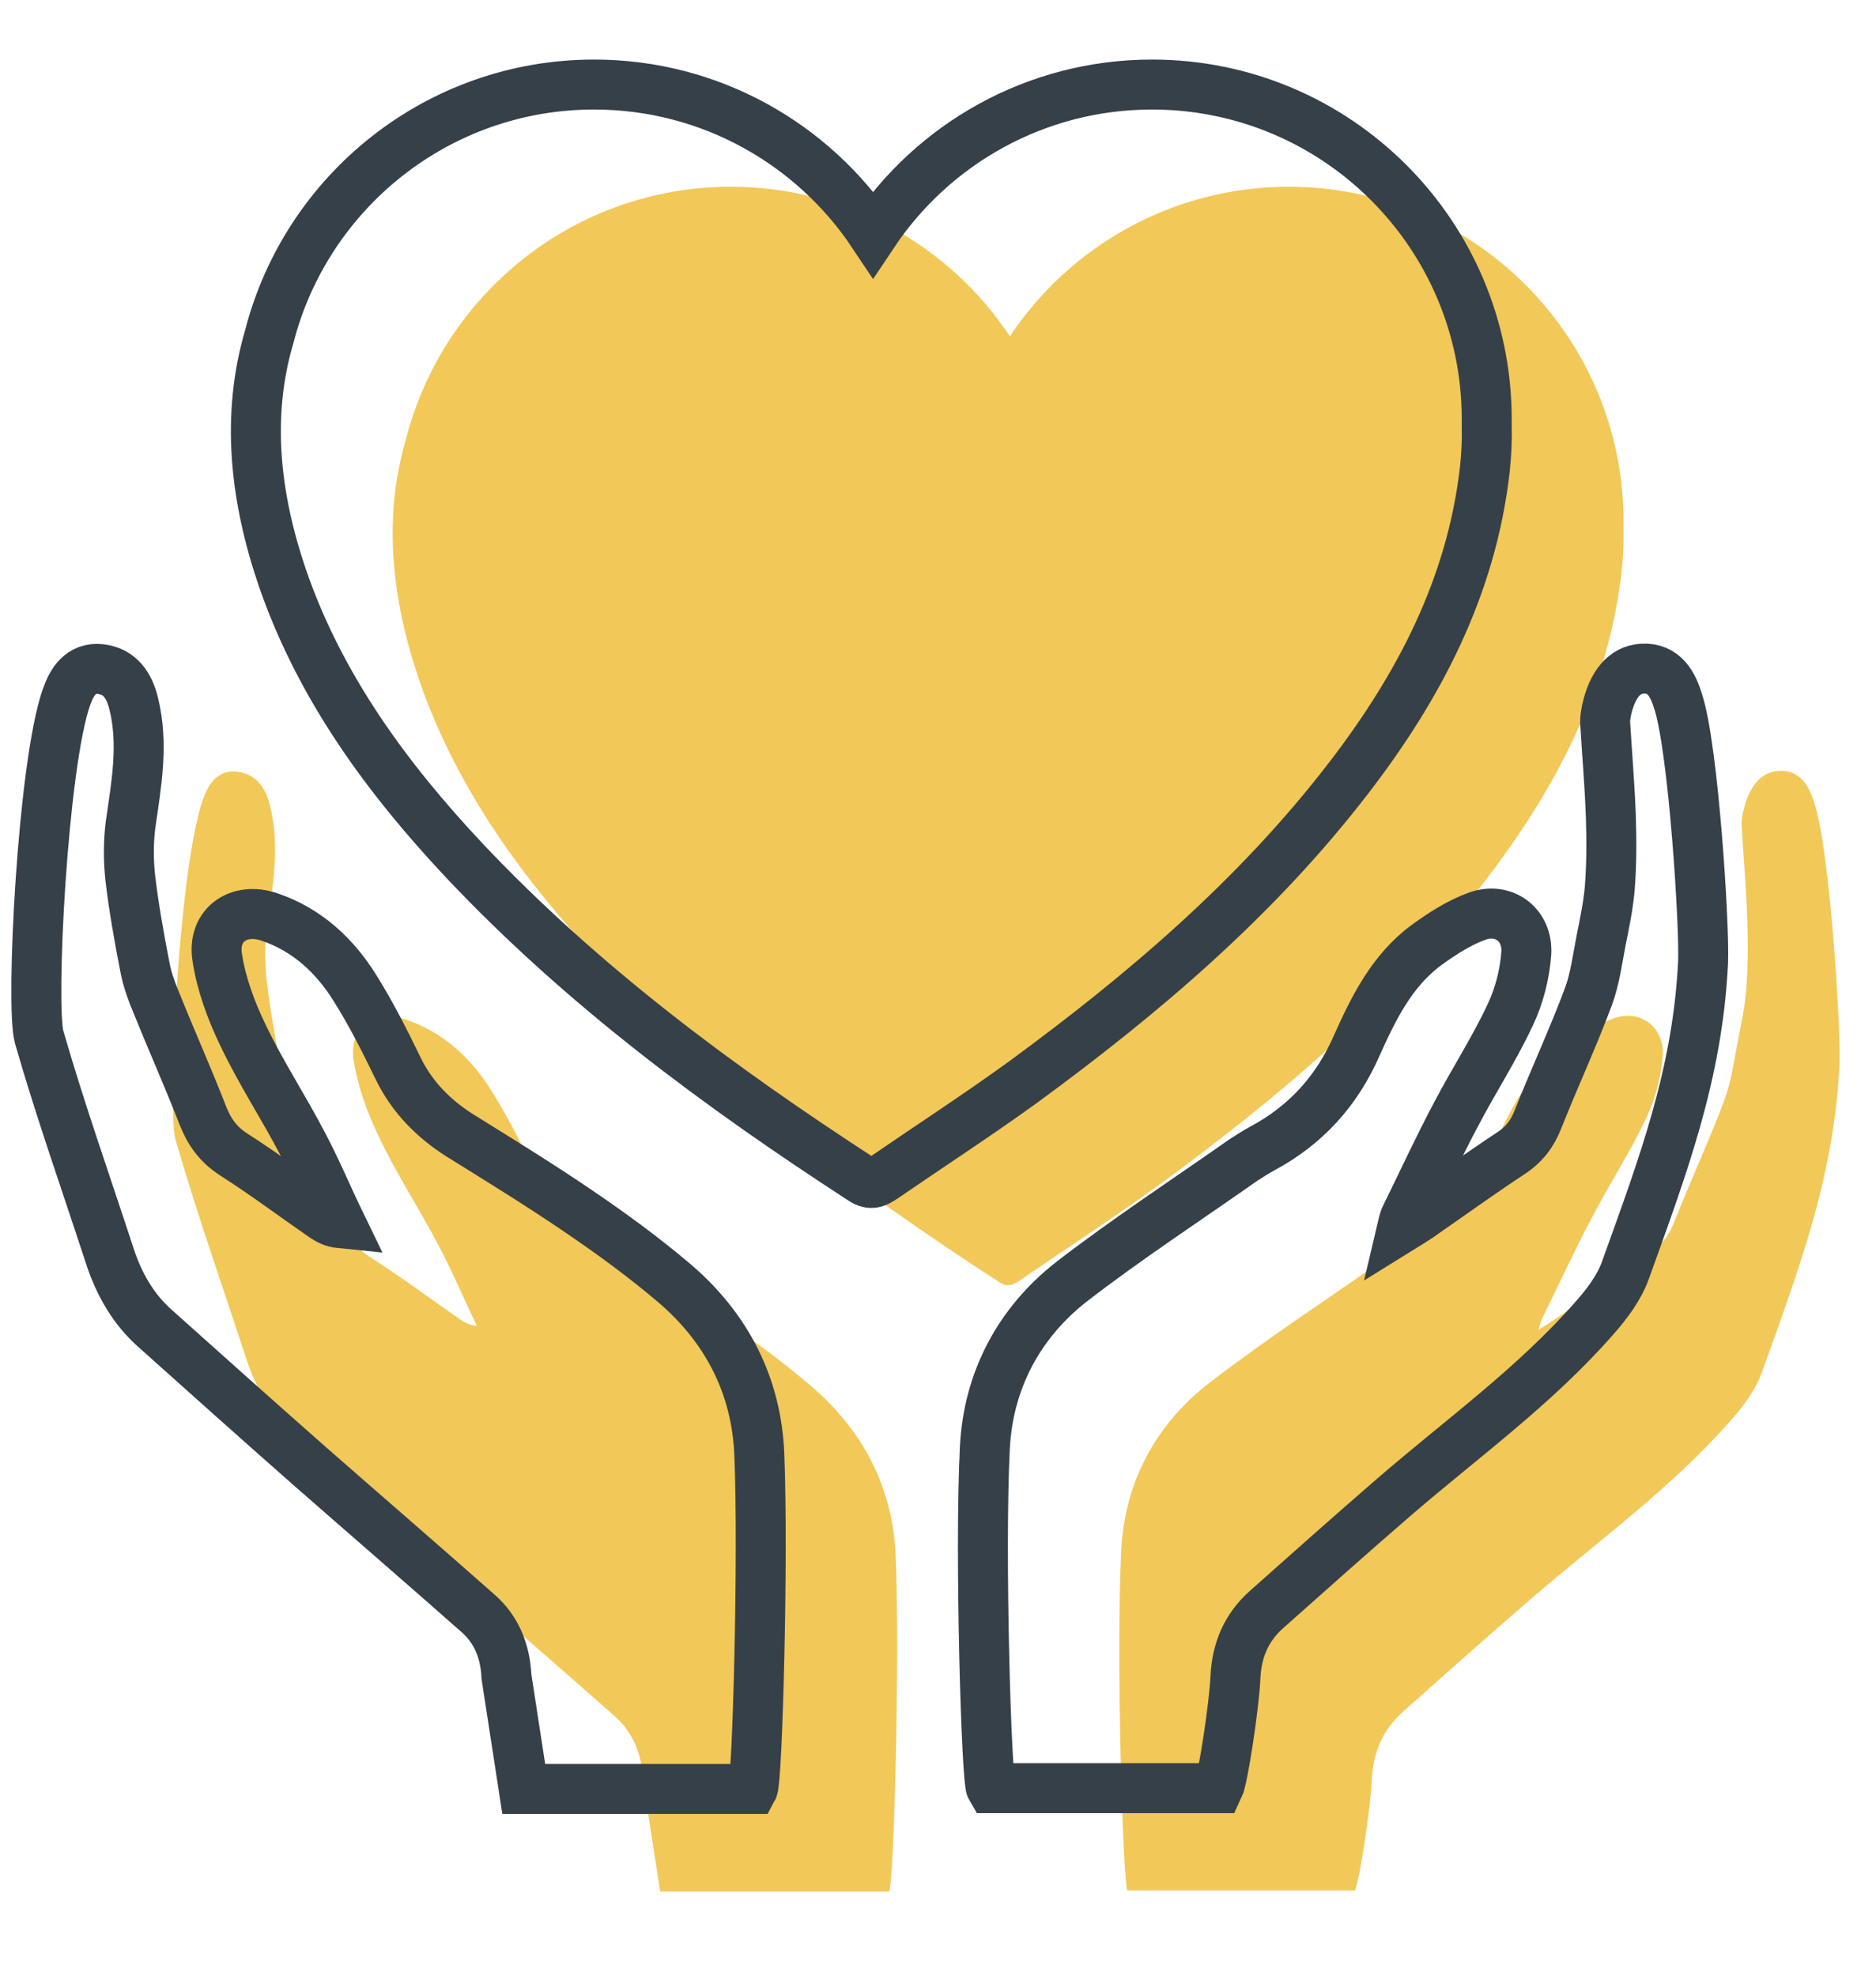
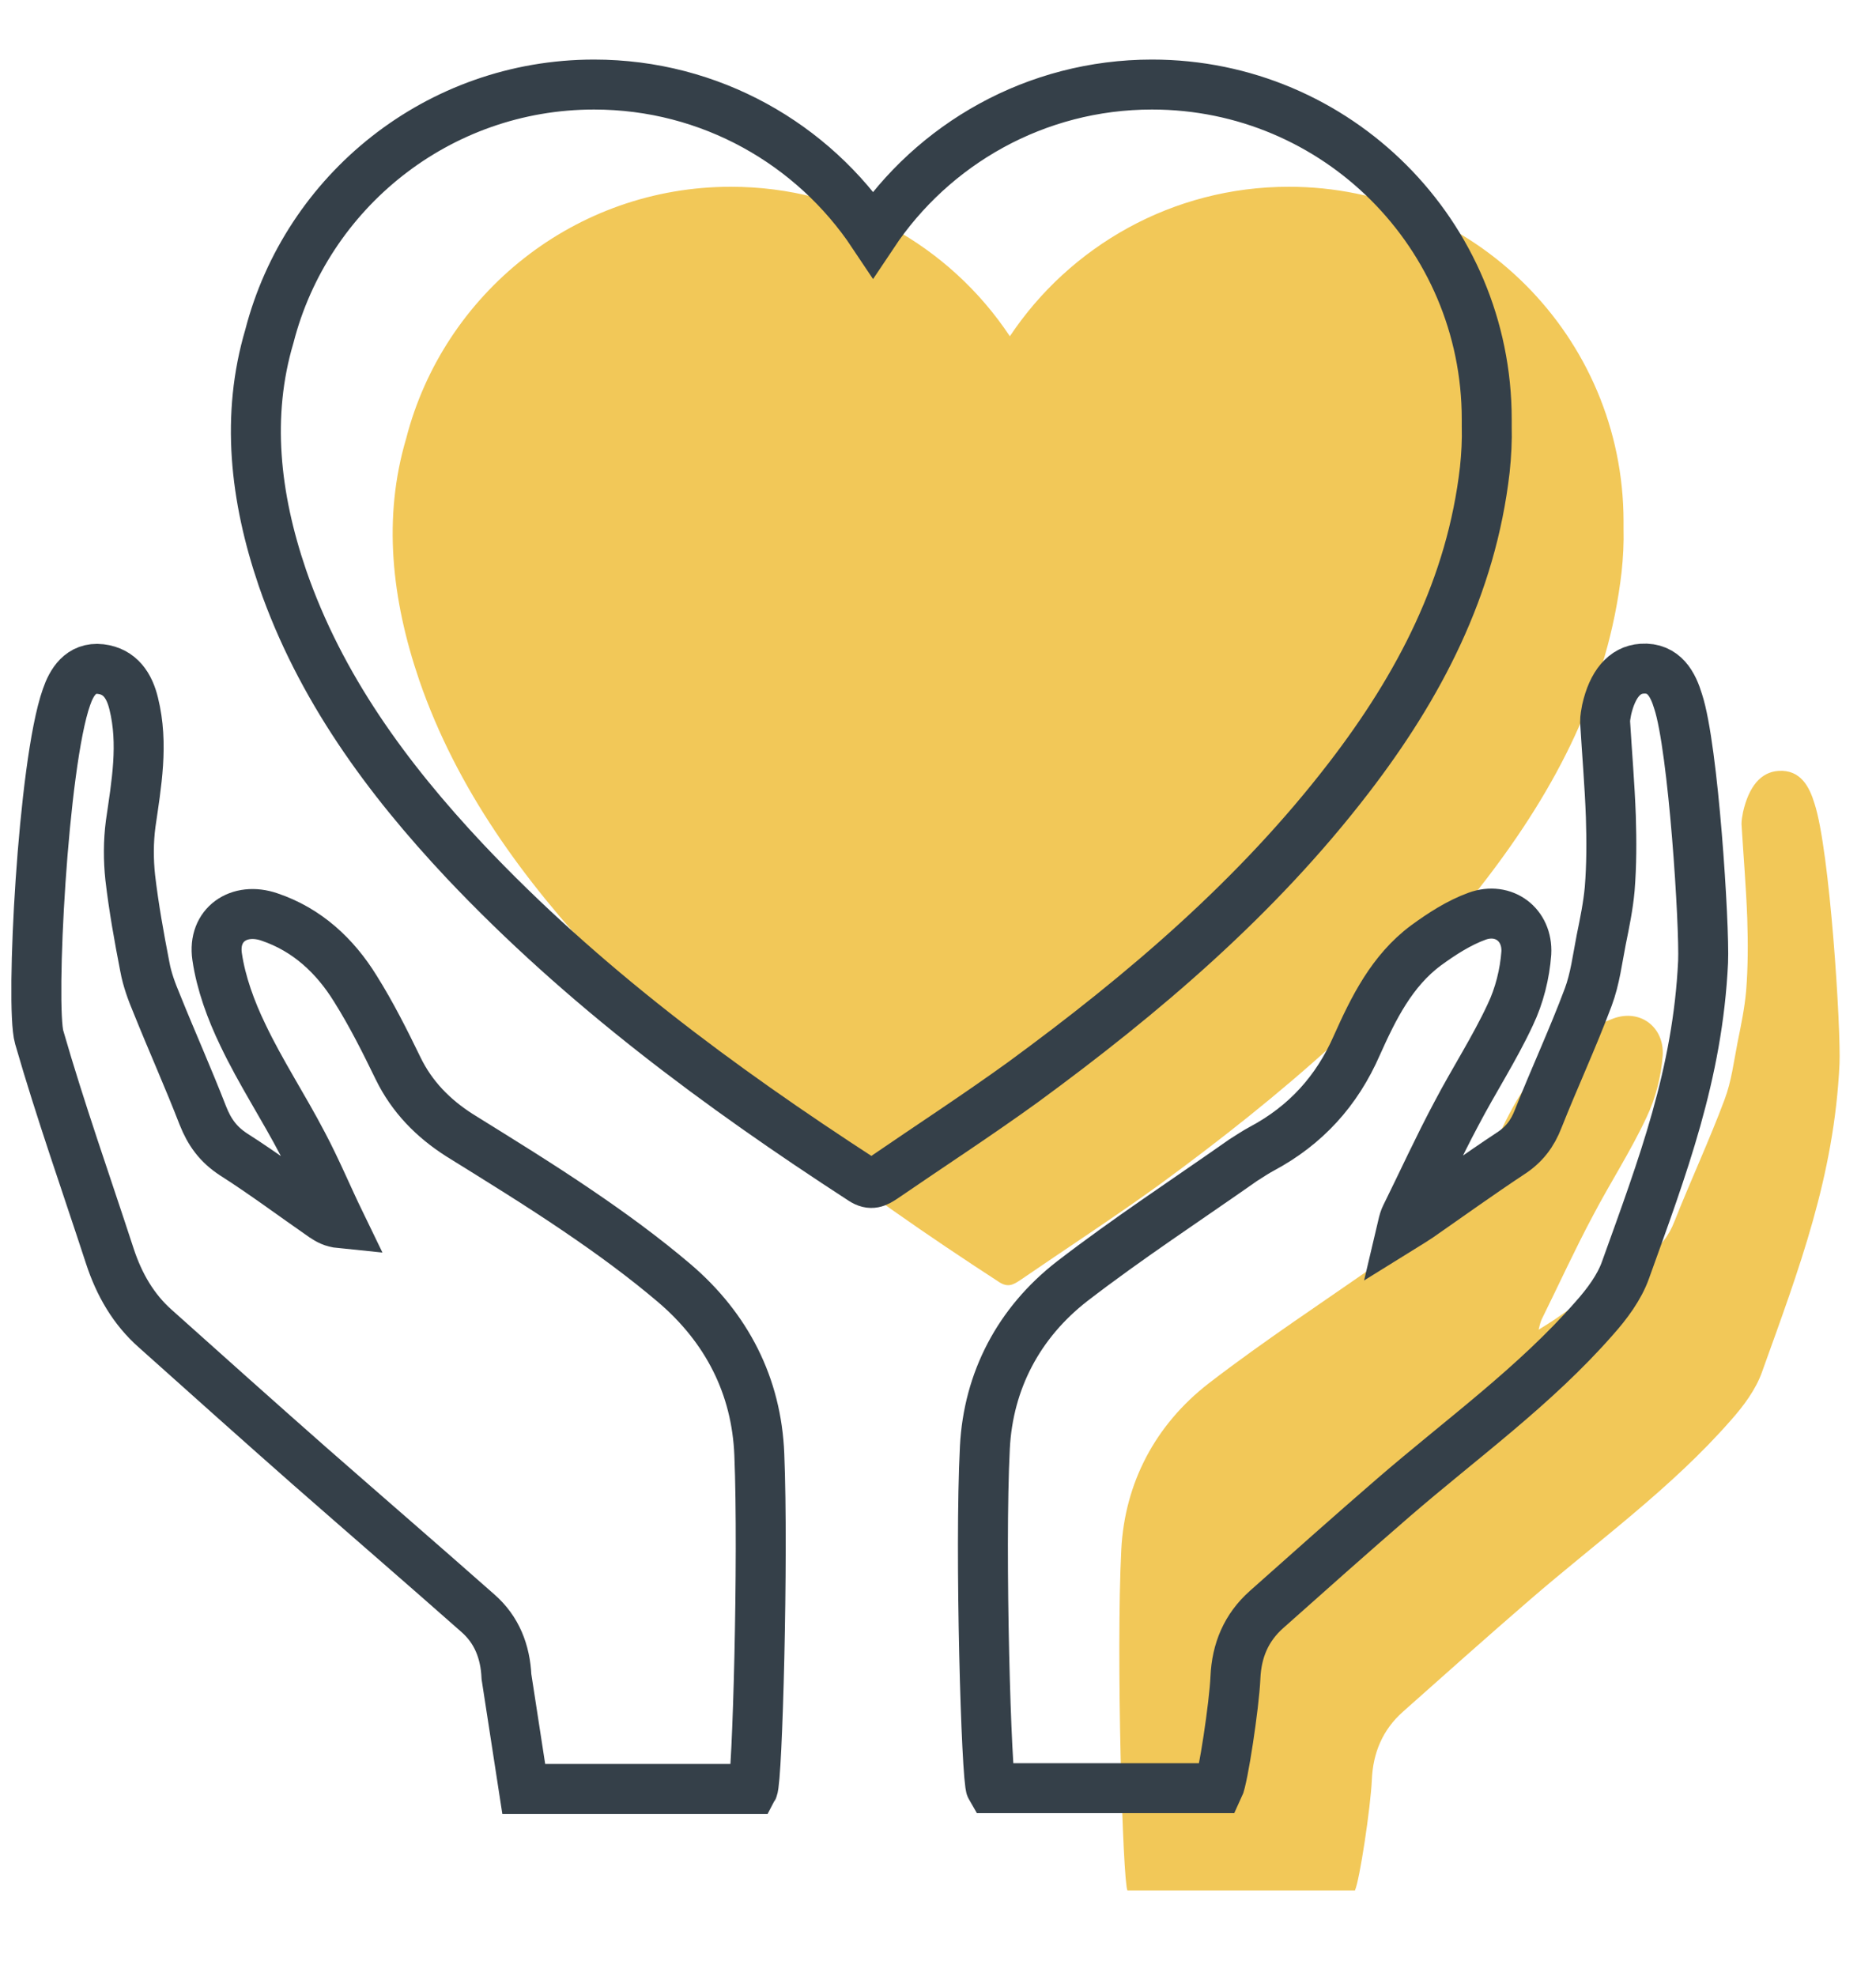
<svg xmlns="http://www.w3.org/2000/svg" version="1.1" id="Layer_1" x="0px" y="0px" viewBox="0 0 488.2 514.1" style="enable-background:new 0 0 488.2 514.1;" xml:space="preserve">
  <style type="text/css">
	.st0{fill:#F2C858;}
	.st1{fill:none;stroke:#354049;stroke-width:13;stroke-miterlimit:10;}
</style>
  <g>
    <g>
      <path class="st0" d="M472.2,209.1c-1.3-4.3-3.6-8.9-9.4-8.5c-4.6,0.3-7.7,4.1-9.2,10.7c-0.2,1.1-0.4,2.1-0.4,3.1    c0.5,8.3,1.2,16.4,1.5,24.7c0.2,6.3,0.2,12.6-0.3,18.8c-0.4,4.4-1.3,8.8-2.2,13.2c-1,5.1-1.6,10.2-3.4,15c-4,10.7-8.8,21-13,31.6    c-1.5,3.9-3.7,6.8-7.3,9.1c-8,5.3-15.8,10.9-23.7,16.4c-1.2,0.8-2.3,1.5-4.4,2.8c0.4-1.7,0.6-2.3,0.9-2.9    c4.4-8.9,8.5-17.9,13.2-26.7c4.5-8.6,9.9-16.9,14-25.7c2.4-5,3.8-10.7,4.2-16.1c0.4-7.4-5.9-12.1-12.8-9.6    c-4.7,1.7-9.2,4.6-13.3,7.6c-8.9,6.6-13.7,16.4-18,26c-5.2,11.9-13.3,20.8-24.7,26.9c-1.7,0.9-3.3,2-4.9,3    c-14.8,10.4-30.1,20.4-44.5,31.5c-13.9,10.8-21.8,25.9-22.7,43.2c-1.4,27.5,0.4,86.7,1.6,88.7c19.9,0,39.7,0,59.2,0    c1.2-2.5,4.1-21.7,4.4-28.8c0.3-7,2.8-13,8.1-17.7c10.9-9.7,21.9-19.5,33-29.1c17.7-15.3,36.8-29,52.3-46.7    c3.3-3.7,6.5-8,8.1-12.5c9.7-27,18.8-50.9,20.2-80.2C479.1,267.7,476.2,221.3,472.2,209.1z" />
-       <path class="st0" d="M211,360.6c-8-6.8-16.5-13-25.2-18.9c-10-6.8-20.4-13.2-30.7-19.6c-6.9-4.4-12.4-10-16-17.4    c-3.4-7-6.9-14-11.1-20.7c-5.3-8.6-12.6-15.4-22.4-18.7c-7.9-2.7-14.8,2-13.6,10.3c1,6.9,3.6,14,6.7,20.4    c4.6,9.7,10.6,18.8,15.6,28.4c3.6,6.8,6.5,13.8,9.8,20.6c-2-0.2-3.2-0.9-4.4-1.7c-7.8-5.4-15.4-11.1-23.4-16.2    c-4-2.6-6.3-5.8-8-10.1c-3.8-9.8-8.1-19.4-12-29.1c-1.3-3.1-2.5-6.3-3.1-9.6c-1.5-7.7-2.9-15.5-3.8-23.2c-0.5-4.6-0.5-9.4,0.1-14    c1.5-10.4,3.4-20.8,0.8-31.3c-1.1-4.6-3.5-8.4-8.6-9c-5.2-0.6-7.6,3.5-8.9,7.3c-6.2,17.5-9.4,80.5-7.1,88.5    c5.5,19.1,12.2,38,18.4,57c2.4,7.3,6.1,13.8,11.9,18.9c13.3,11.9,26.7,23.9,40.1,35.7c14.6,12.8,29.2,25.4,43.8,38.3    c4.9,4.3,7.1,10,7.4,16.5l4.5,29.2c19.8,0,39.7,0,59.6,0c1.2-2.2,2.8-60.3,1.7-87C232.5,387.3,224.6,372.2,211,360.6z" />
      <path class="st0" d="M386.6,229c18.3-23.8,31.9-49.7,35.4-80.2c0.4-3.8,0.6-7.6,0.5-11.3c0-0.5,0-1.2,0-1.8    c0-48.1-39-87.1-87.1-87.1c-30.3,0-57,15.5-72.6,38.9c-15.6-23.5-42.3-38.9-72.6-38.9c-40.6,0-74.8,27.8-84.5,65.5    c-6.1,20.6-3.8,41.8,3.4,62.9c9.8,28.4,27.2,52.1,47.5,73.7c30.6,32.4,66.1,58.7,103.4,82.9c2.3,1.5,3.7,0.7,5.5-0.5    c12.1-8.3,24.4-16.3,36.3-24.9C333.2,285.2,362.7,260.2,386.6,229z" />
    </g>
    <g>
      <path class="st1" d="M436.7,182.5c-1.3-4.3-3.6-8.9-9.4-8.5c-4.6,0.3-7.7,4.1-9.2,10.7c-0.2,1.1-0.4,2.1-0.4,3.1    c0.5,8.3,1.2,16.4,1.5,24.7c0.2,6.3,0.2,12.6-0.3,18.8c-0.4,4.4-1.3,8.8-2.2,13.2c-1,5.1-1.6,10.2-3.4,15c-4,10.7-8.8,21-13,31.6    c-1.5,3.9-3.7,6.8-7.3,9.1c-8,5.3-15.8,10.9-23.7,16.4c-1.2,0.8-2.3,1.5-4.4,2.8c0.4-1.7,0.6-2.3,0.9-2.9    c4.4-8.9,8.5-17.9,13.2-26.7c4.5-8.6,9.9-16.9,14-25.7c2.4-5,3.8-10.7,4.2-16.1c0.4-7.4-5.9-12.1-12.8-9.6    c-4.7,1.7-9.2,4.6-13.3,7.6c-8.9,6.6-13.7,16.4-18,26c-5.2,11.9-13.3,20.8-24.7,26.9c-1.7,0.9-3.3,2-4.9,3    c-14.8,10.4-30.1,20.4-44.5,31.5c-13.9,10.8-21.8,25.9-22.7,43.2c-1.4,27.5,0.4,86.7,1.6,88.7c19.9,0,39.7,0,59.2,0    c1.2-2.5,4.1-21.7,4.4-28.8c0.3-7,2.8-13,8.1-17.7c10.9-9.7,21.9-19.5,33-29.1c17.7-15.3,36.8-29,52.3-46.7    c3.3-3.7,6.5-8,8.1-12.5c9.7-27,18.8-50.9,20.2-80.2C443.6,241,440.7,194.6,436.7,182.5z" />
      <path class="st1" d="M175.5,333.9c-8-6.8-16.5-13-25.2-18.9c-10-6.8-20.4-13.2-30.7-19.6c-6.9-4.4-12.4-10-16-17.4    c-3.4-7-6.9-14-11.1-20.7c-5.3-8.6-12.6-15.4-22.4-18.7c-7.9-2.7-14.8,2-13.6,10.3c1,6.9,3.6,14,6.7,20.4    c4.6,9.7,10.6,18.8,15.6,28.4c3.6,6.8,6.5,13.8,9.8,20.6c-2-0.2-3.2-0.9-4.4-1.7c-7.8-5.4-15.4-11.1-23.4-16.2    c-4-2.6-6.3-5.8-8-10.1c-3.8-9.8-8.1-19.4-12-29.1c-1.3-3.1-2.5-6.3-3.1-9.6c-1.5-7.7-2.9-15.5-3.8-23.2c-0.5-4.6-0.5-9.4,0.1-14    c1.5-10.4,3.4-20.8,0.8-31.3c-1.1-4.6-3.5-8.4-8.6-9c-5.2-0.6-7.6,3.5-8.9,7.3c-6.2,17.5-9.4,80.5-7.1,88.5    c5.5,19.1,12.2,38,18.4,57c2.4,7.3,6.1,13.8,11.9,18.9c13.3,11.9,26.7,23.9,40.1,35.7c14.6,12.8,29.2,25.4,43.8,38.3    c4.9,4.3,7.1,10,7.4,16.5l4.5,29.2c19.8,0,39.7,0,59.6,0c1.2-2.2,2.8-60.3,1.7-87C196.9,360.6,189.1,345.5,175.5,333.9z" />
      <path class="st1" d="M351,202.4c18.3-23.8,31.9-49.7,35.4-80.2c0.4-3.8,0.6-7.6,0.5-11.3c0-0.5,0-1.2,0-1.8    c0-48.1-39-87.1-87.1-87.1c-30.3,0-57,15.5-72.6,38.9C211.6,37.5,184.9,22,154.6,22c-40.6,0-74.8,27.8-84.5,65.5    c-6.1,20.6-3.8,41.8,3.4,62.9c9.8,28.4,27.2,52.1,47.5,73.7c30.6,32.4,66.1,58.7,103.4,82.9c2.3,1.5,3.7,0.7,5.5-0.5    c12.1-8.3,24.4-16.3,36.3-24.9C297.6,258.6,327.1,233.5,351,202.4z" />
    </g>
  </g>
</svg>